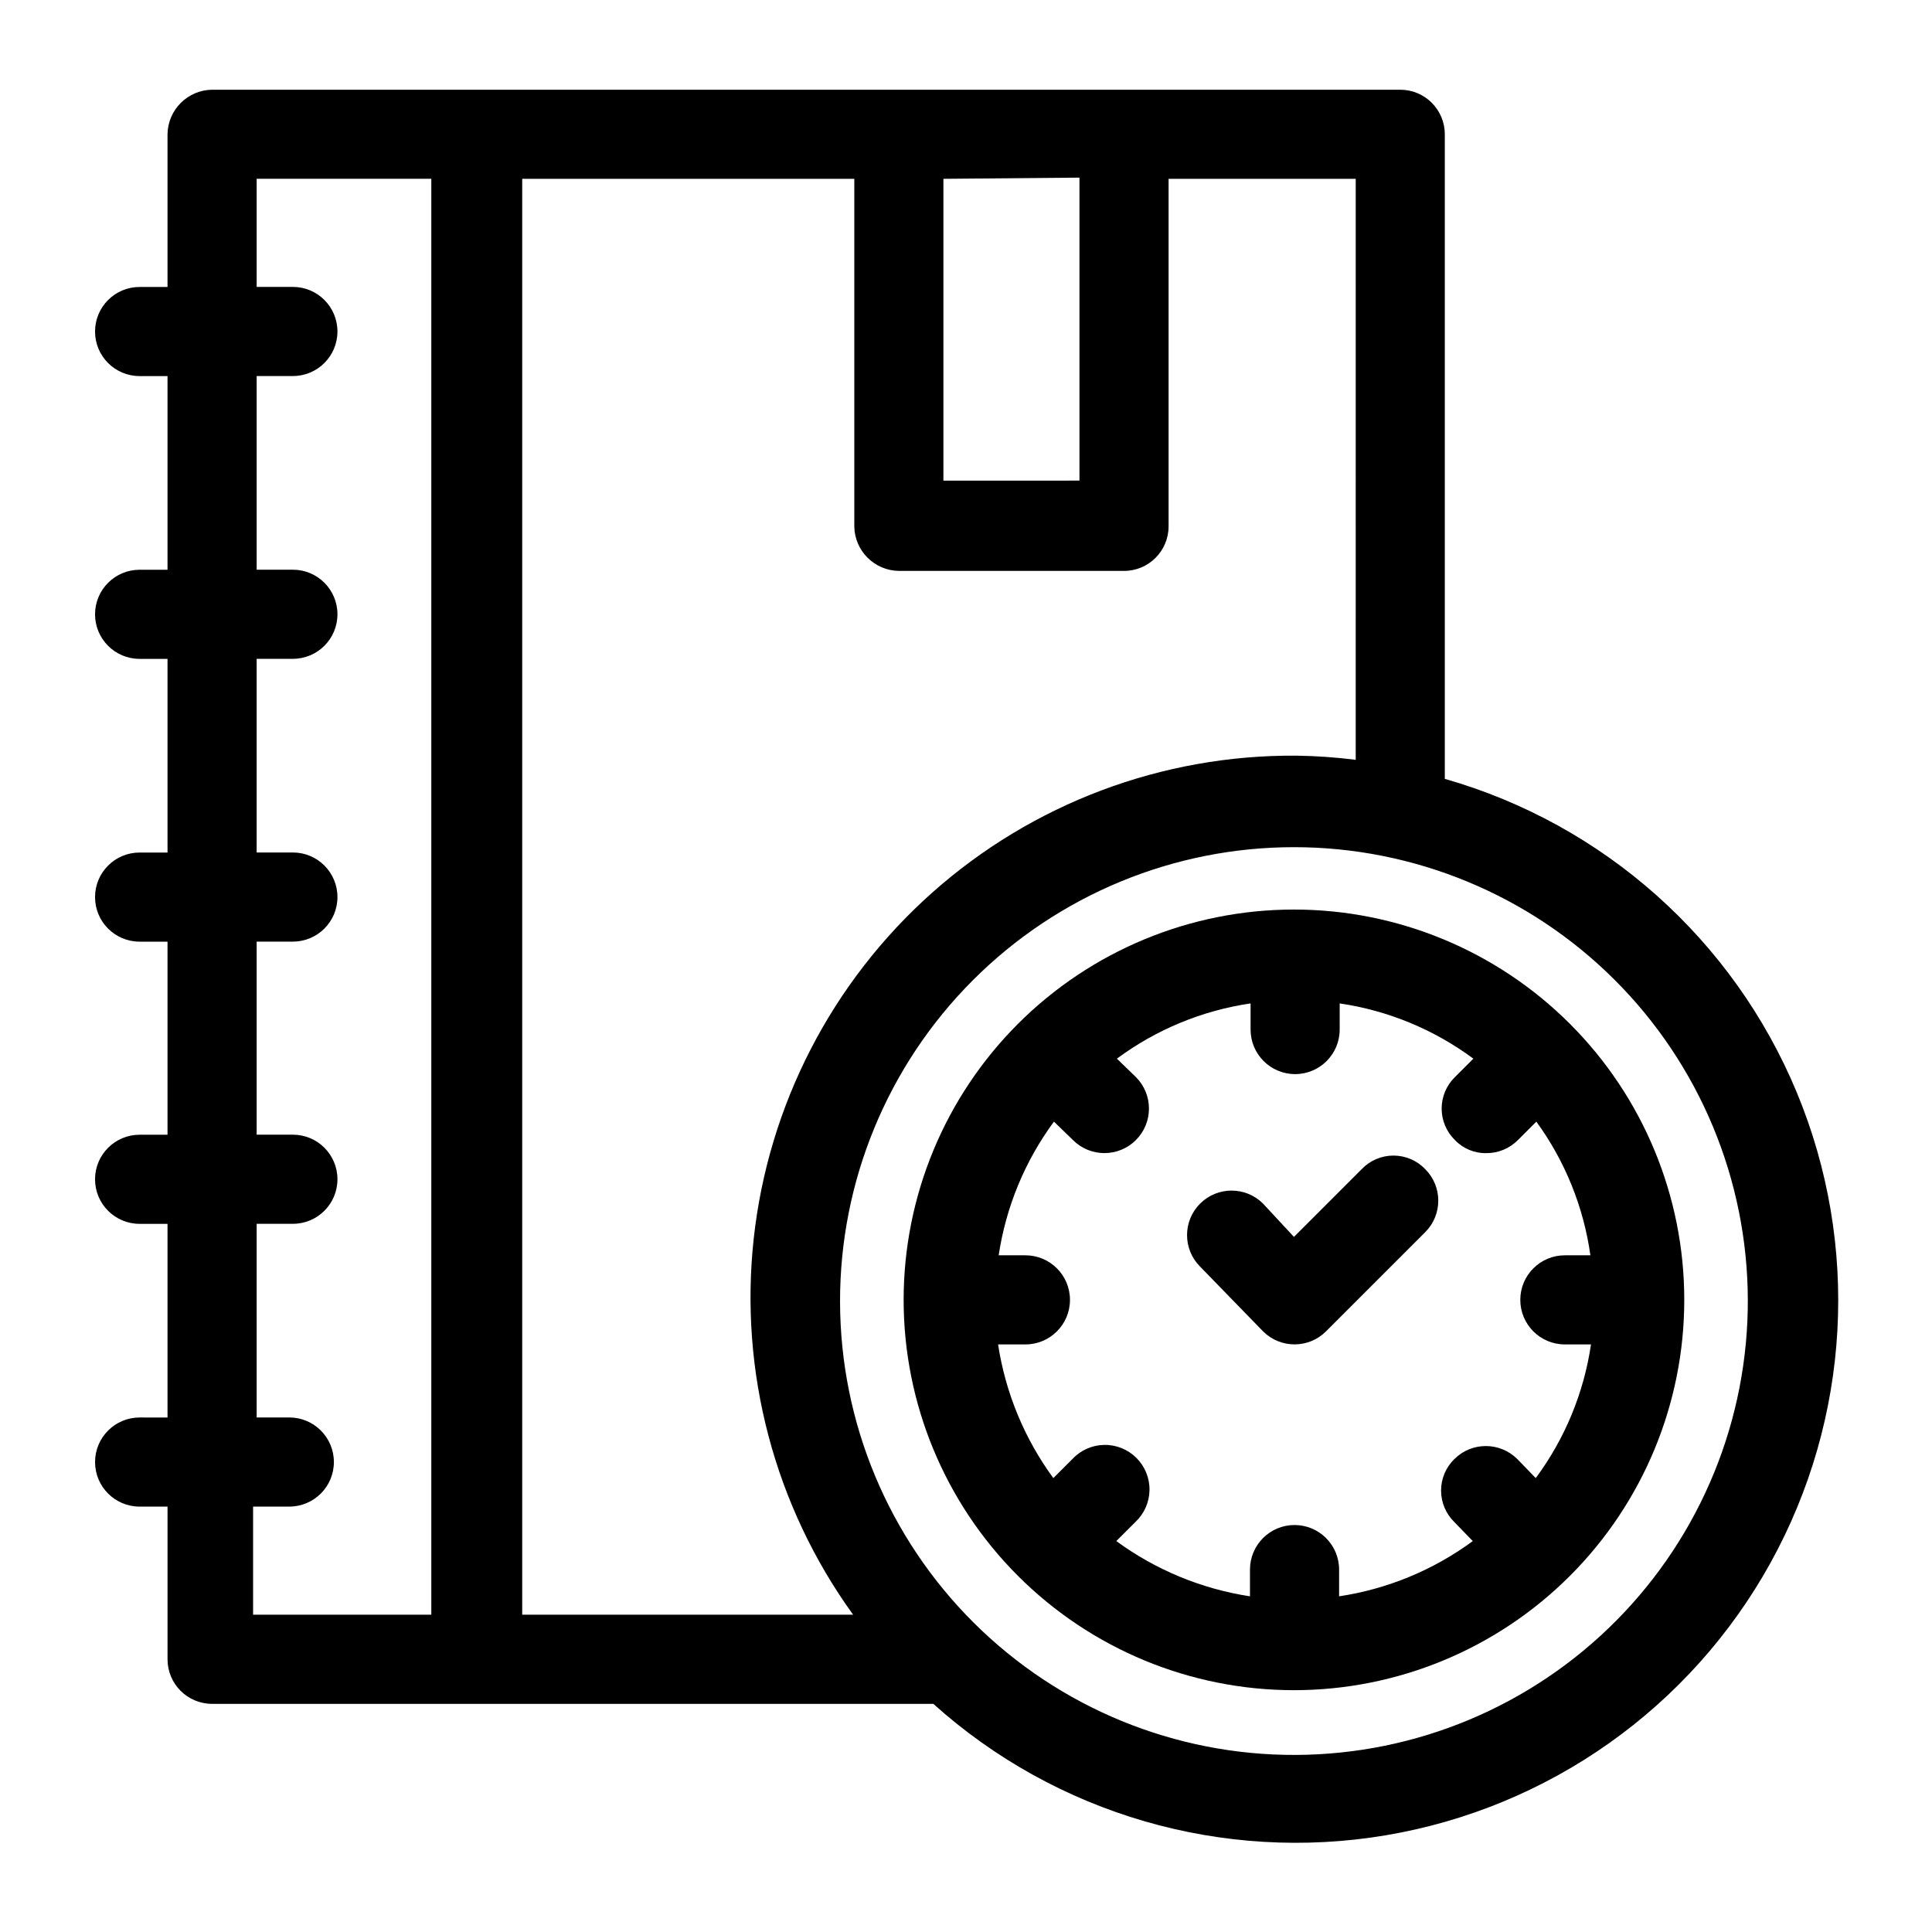
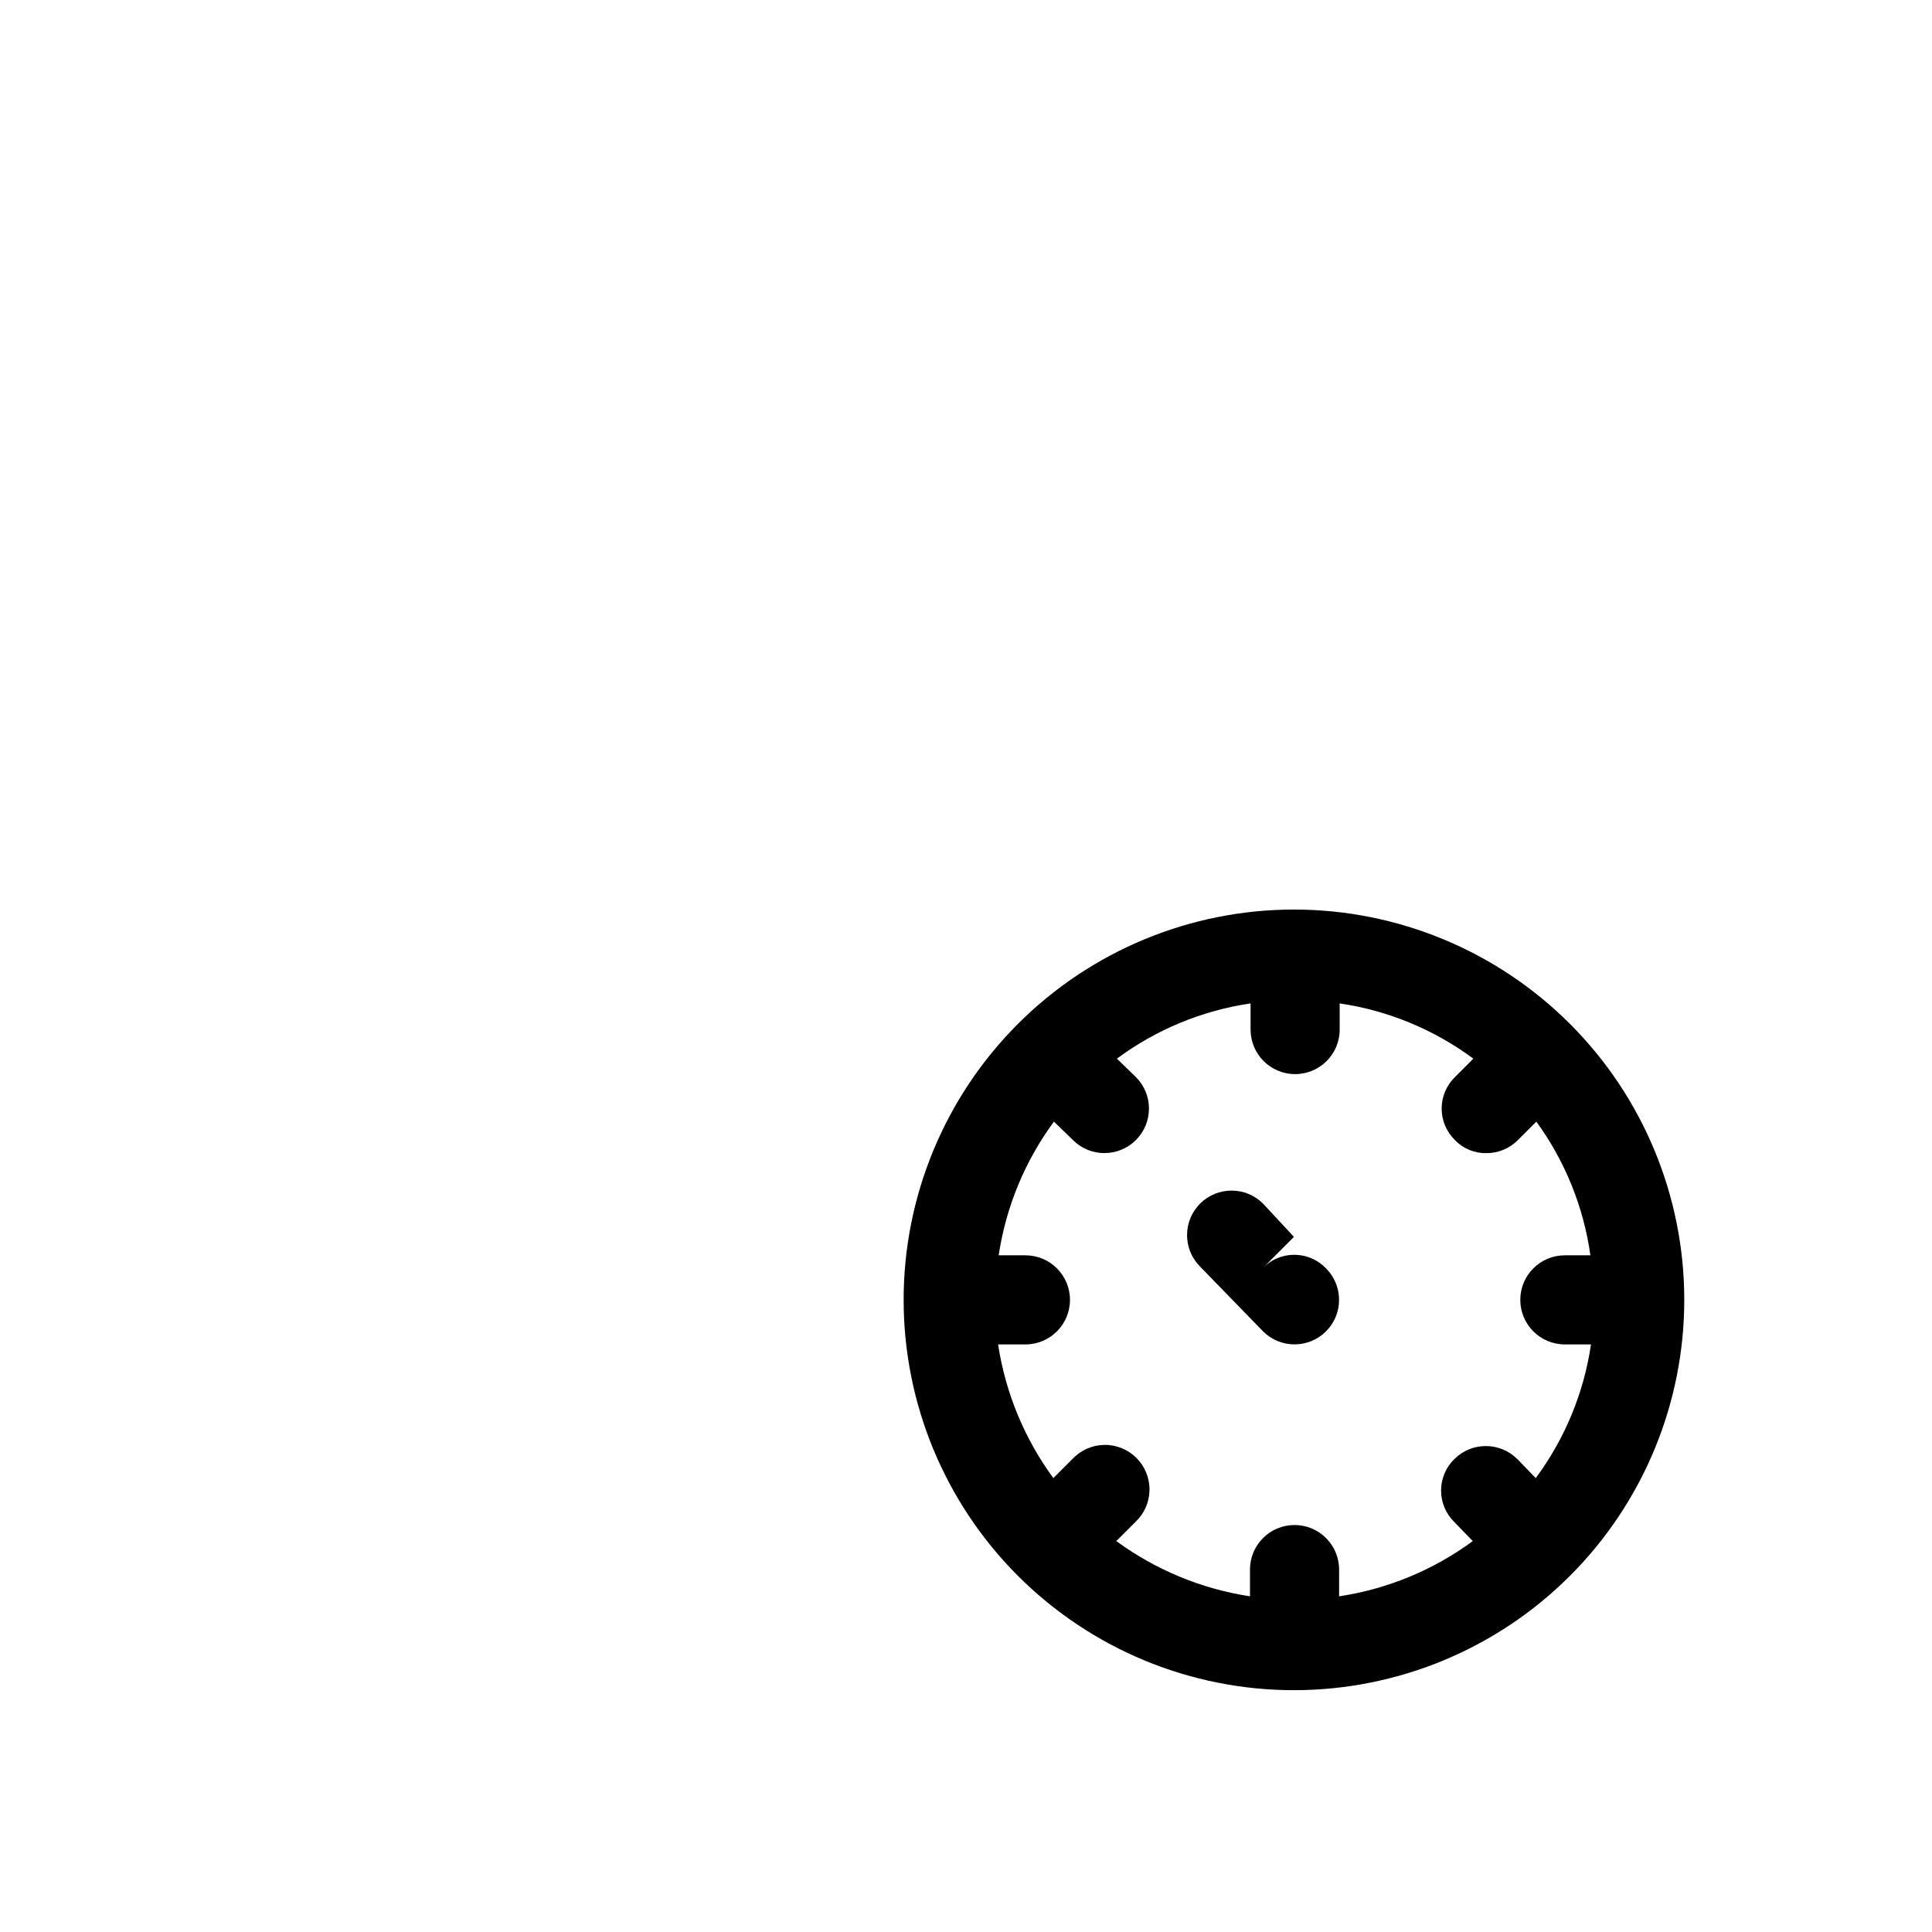
<svg xmlns="http://www.w3.org/2000/svg" fill="#000000" width="800px" height="800px" version="1.1" viewBox="144 144 512 512">
  <g>
-     <path d="m181 519.65c-6.523 0-11.809 5.289-11.809 11.809 0 6.523 5.285 11.809 11.809 11.809h7.398v40.461c0 6.523 5.285 11.809 11.809 11.809h191.13c32.586 29.281 76.742 42.102 119.94 34.828 43.199-7.273 80.723-33.852 101.92-72.188 21.199-38.336 23.762-84.246 6.957-124.7-16.805-40.453-51.141-71.039-93.266-83.07v-170.82c0-6.523-5.285-11.809-11.809-11.809h-314.88 0.004c-6.488 0.086-11.723 5.324-11.809 11.809v40.461h-7.398c-6.523 0-11.809 5.289-11.809 11.809 0 6.523 5.285 11.809 11.809 11.809h7.398v51.324h-7.398c-6.523 0-11.809 5.289-11.809 11.809 0 6.523 5.285 11.809 11.809 11.809h7.398v51.324h-7.398c-6.523 0-11.809 5.289-11.809 11.809 0 6.523 5.285 11.809 11.809 11.809h7.398v51.168h-7.398c-6.523 0-11.809 5.289-11.809 11.809 0 6.523 5.285 11.809 11.809 11.809h7.398v51.324zm426.19-31.488c0.164 31.938-12.375 62.633-34.859 85.312-22.484 22.684-53.066 35.492-85.004 35.602-31.938 0.113-62.609-12.48-85.25-35.008-22.645-22.523-35.398-53.125-35.457-85.062-0.055-31.941 12.594-62.59 35.156-85.191 22.562-22.605 53.191-35.305 85.129-35.305 31.848 0 62.395 12.629 84.941 35.117 22.551 22.492 35.258 53.004 35.344 84.852zm-103.91-142.8c-5.227-0.664-10.48-1.031-15.746-1.102-35.559-0.262-69.945 12.68-96.512 36.32-26.562 23.637-43.41 56.293-47.277 91.641-3.867 35.348 5.516 70.871 26.34 99.695h-87.695v-380.53h88.008v92.102c0.086 6.484 5.324 11.723 11.809 11.809h59.672c6.519 0 11.809-5.285 11.809-11.809v-92.102h49.594zm-73.211-154.29v80.293l-36.055 0.004v-79.98zm-218.05 277.25h9.605-0.004c6.523 0 11.809-5.285 11.809-11.809 0-6.519-5.285-11.809-11.809-11.809h-9.602v-51.168h9.605-0.004c6.523 0 11.809-5.285 11.809-11.809 0-6.519-5.285-11.809-11.809-11.809h-9.602v-51.324h9.605-0.004c6.523 0 11.809-5.285 11.809-11.809 0-6.519-5.285-11.809-11.809-11.809h-9.602v-51.324h9.605-0.004c6.523 0 11.809-5.285 11.809-11.809 0-6.519-5.285-11.809-11.809-11.809h-9.602v-28.652h46.285v380.53h-47.23v-28.652h9.605-0.004c6.523 0 11.809-5.285 11.809-11.809 0-6.519-5.285-11.809-11.809-11.809h-8.656z" />
    <path d="m486.91 385.04c-27.434 0-53.742 10.898-73.145 30.297-19.398 19.398-30.293 45.707-30.293 73.141 0 27.434 10.895 53.742 30.293 73.141 19.402 19.398 45.711 30.297 73.145 30.297s53.742-10.898 73.141-30.297c19.398-19.398 30.297-45.707 30.297-73.141 0-27.434-10.898-53.742-30.297-73.141-19.398-19.398-45.707-30.297-73.141-30.297zm78.719 91.629h-6.926c-6.523 0-11.809 5.285-11.809 11.809 0 6.519 5.285 11.809 11.809 11.809h6.926c-1.887 12.832-6.918 25-14.641 35.422l-4.879-5.039-0.004 0.004c-4.609-4.606-12.078-4.606-16.688 0-2.25 2.191-3.519 5.199-3.519 8.344 0 3.141 1.27 6.148 3.519 8.344l4.879 5.039h0.004c-10.441 7.691-22.602 12.715-35.426 14.641v-7.086c0-6.519-5.285-11.809-11.809-11.809-6.519 0-11.809 5.289-11.809 11.809v7.086c-12.812-1.957-24.969-6.981-35.422-14.641l5.039-5.039h-0.004c2.348-2.184 3.703-5.227 3.758-8.43 0.059-3.203-1.191-6.293-3.457-8.559s-5.356-3.516-8.559-3.457c-3.203 0.055-6.246 1.41-8.43 3.758l-5.039 5.039v-0.004c-7.66-10.453-12.684-22.609-14.641-35.422h7.242c6.523 0 11.809-5.289 11.809-11.809 0-6.523-5.285-11.809-11.809-11.809h-7.086c1.926-12.824 6.953-24.984 14.645-35.426l5.039 4.879-0.004 0.004c4.613 4.606 12.082 4.606 16.691 0 4.606-4.609 4.606-12.078 0-16.688l-5.039-4.879v-0.004c10.422-7.723 22.59-12.754 35.426-14.641v6.926c0 6.523 5.285 11.809 11.805 11.809 6.523 0 11.809-5.285 11.809-11.809v-6.926c12.836 1.887 25.004 6.918 35.426 14.641l-4.883 4.883c-2.25 2.191-3.519 5.199-3.519 8.344 0 3.141 1.27 6.152 3.519 8.344 2.172 2.277 5.199 3.535 8.348 3.465 3.133 0.012 6.141-1.234 8.344-3.465l4.879-4.879v-0.004c7.613 10.453 12.535 22.621 14.328 35.426z" />
-     <path d="m504.86 453.84-17.949 17.949-8.188-8.816c-4.609-4.606-12.078-4.606-16.688 0-4.606 4.609-4.606 12.078 0 16.688l16.688 17.16c4.609 4.606 12.078 4.606 16.688 0l26.293-26.293c4.606-4.609 4.606-12.078 0-16.688-2.199-2.301-5.242-3.602-8.422-3.602-3.184 0-6.227 1.301-8.422 3.602z" />
+     <path d="m504.86 453.84-17.949 17.949-8.188-8.816c-4.609-4.606-12.078-4.606-16.688 0-4.606 4.609-4.606 12.078 0 16.688l16.688 17.16c4.609 4.606 12.078 4.606 16.688 0c4.606-4.609 4.606-12.078 0-16.688-2.199-2.301-5.242-3.602-8.422-3.602-3.184 0-6.227 1.301-8.422 3.602z" />
  </g>
</svg>